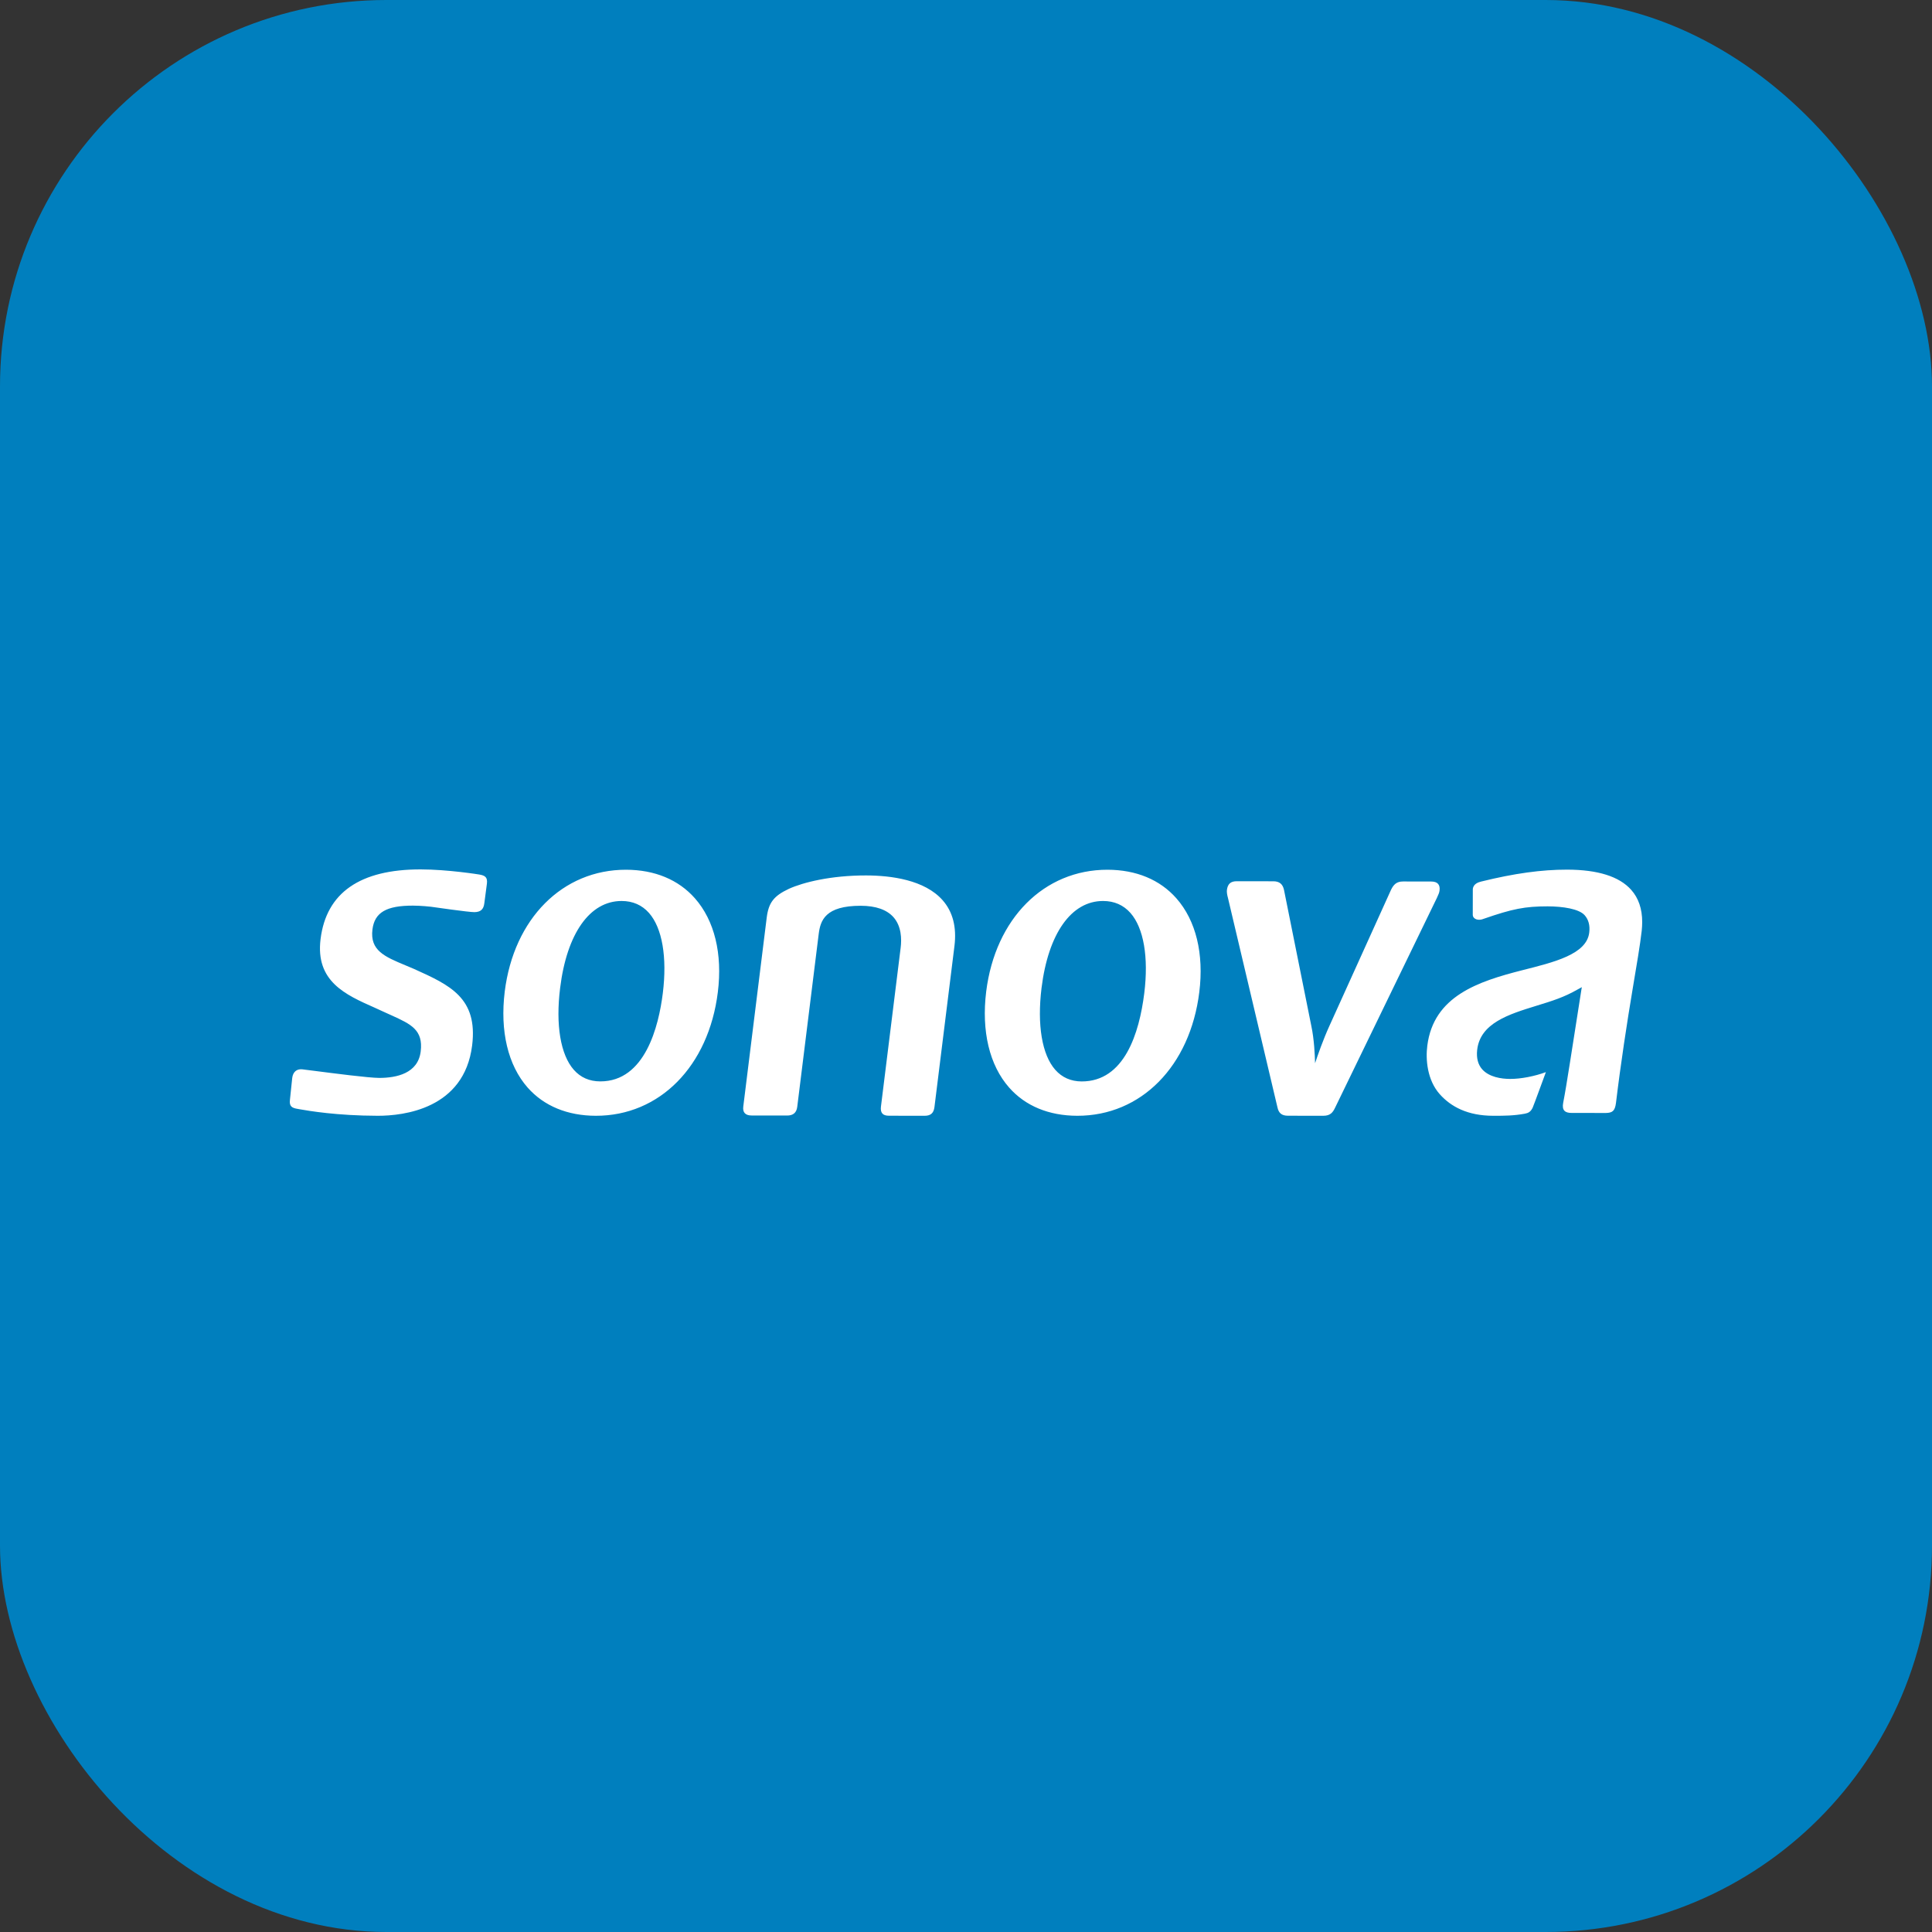
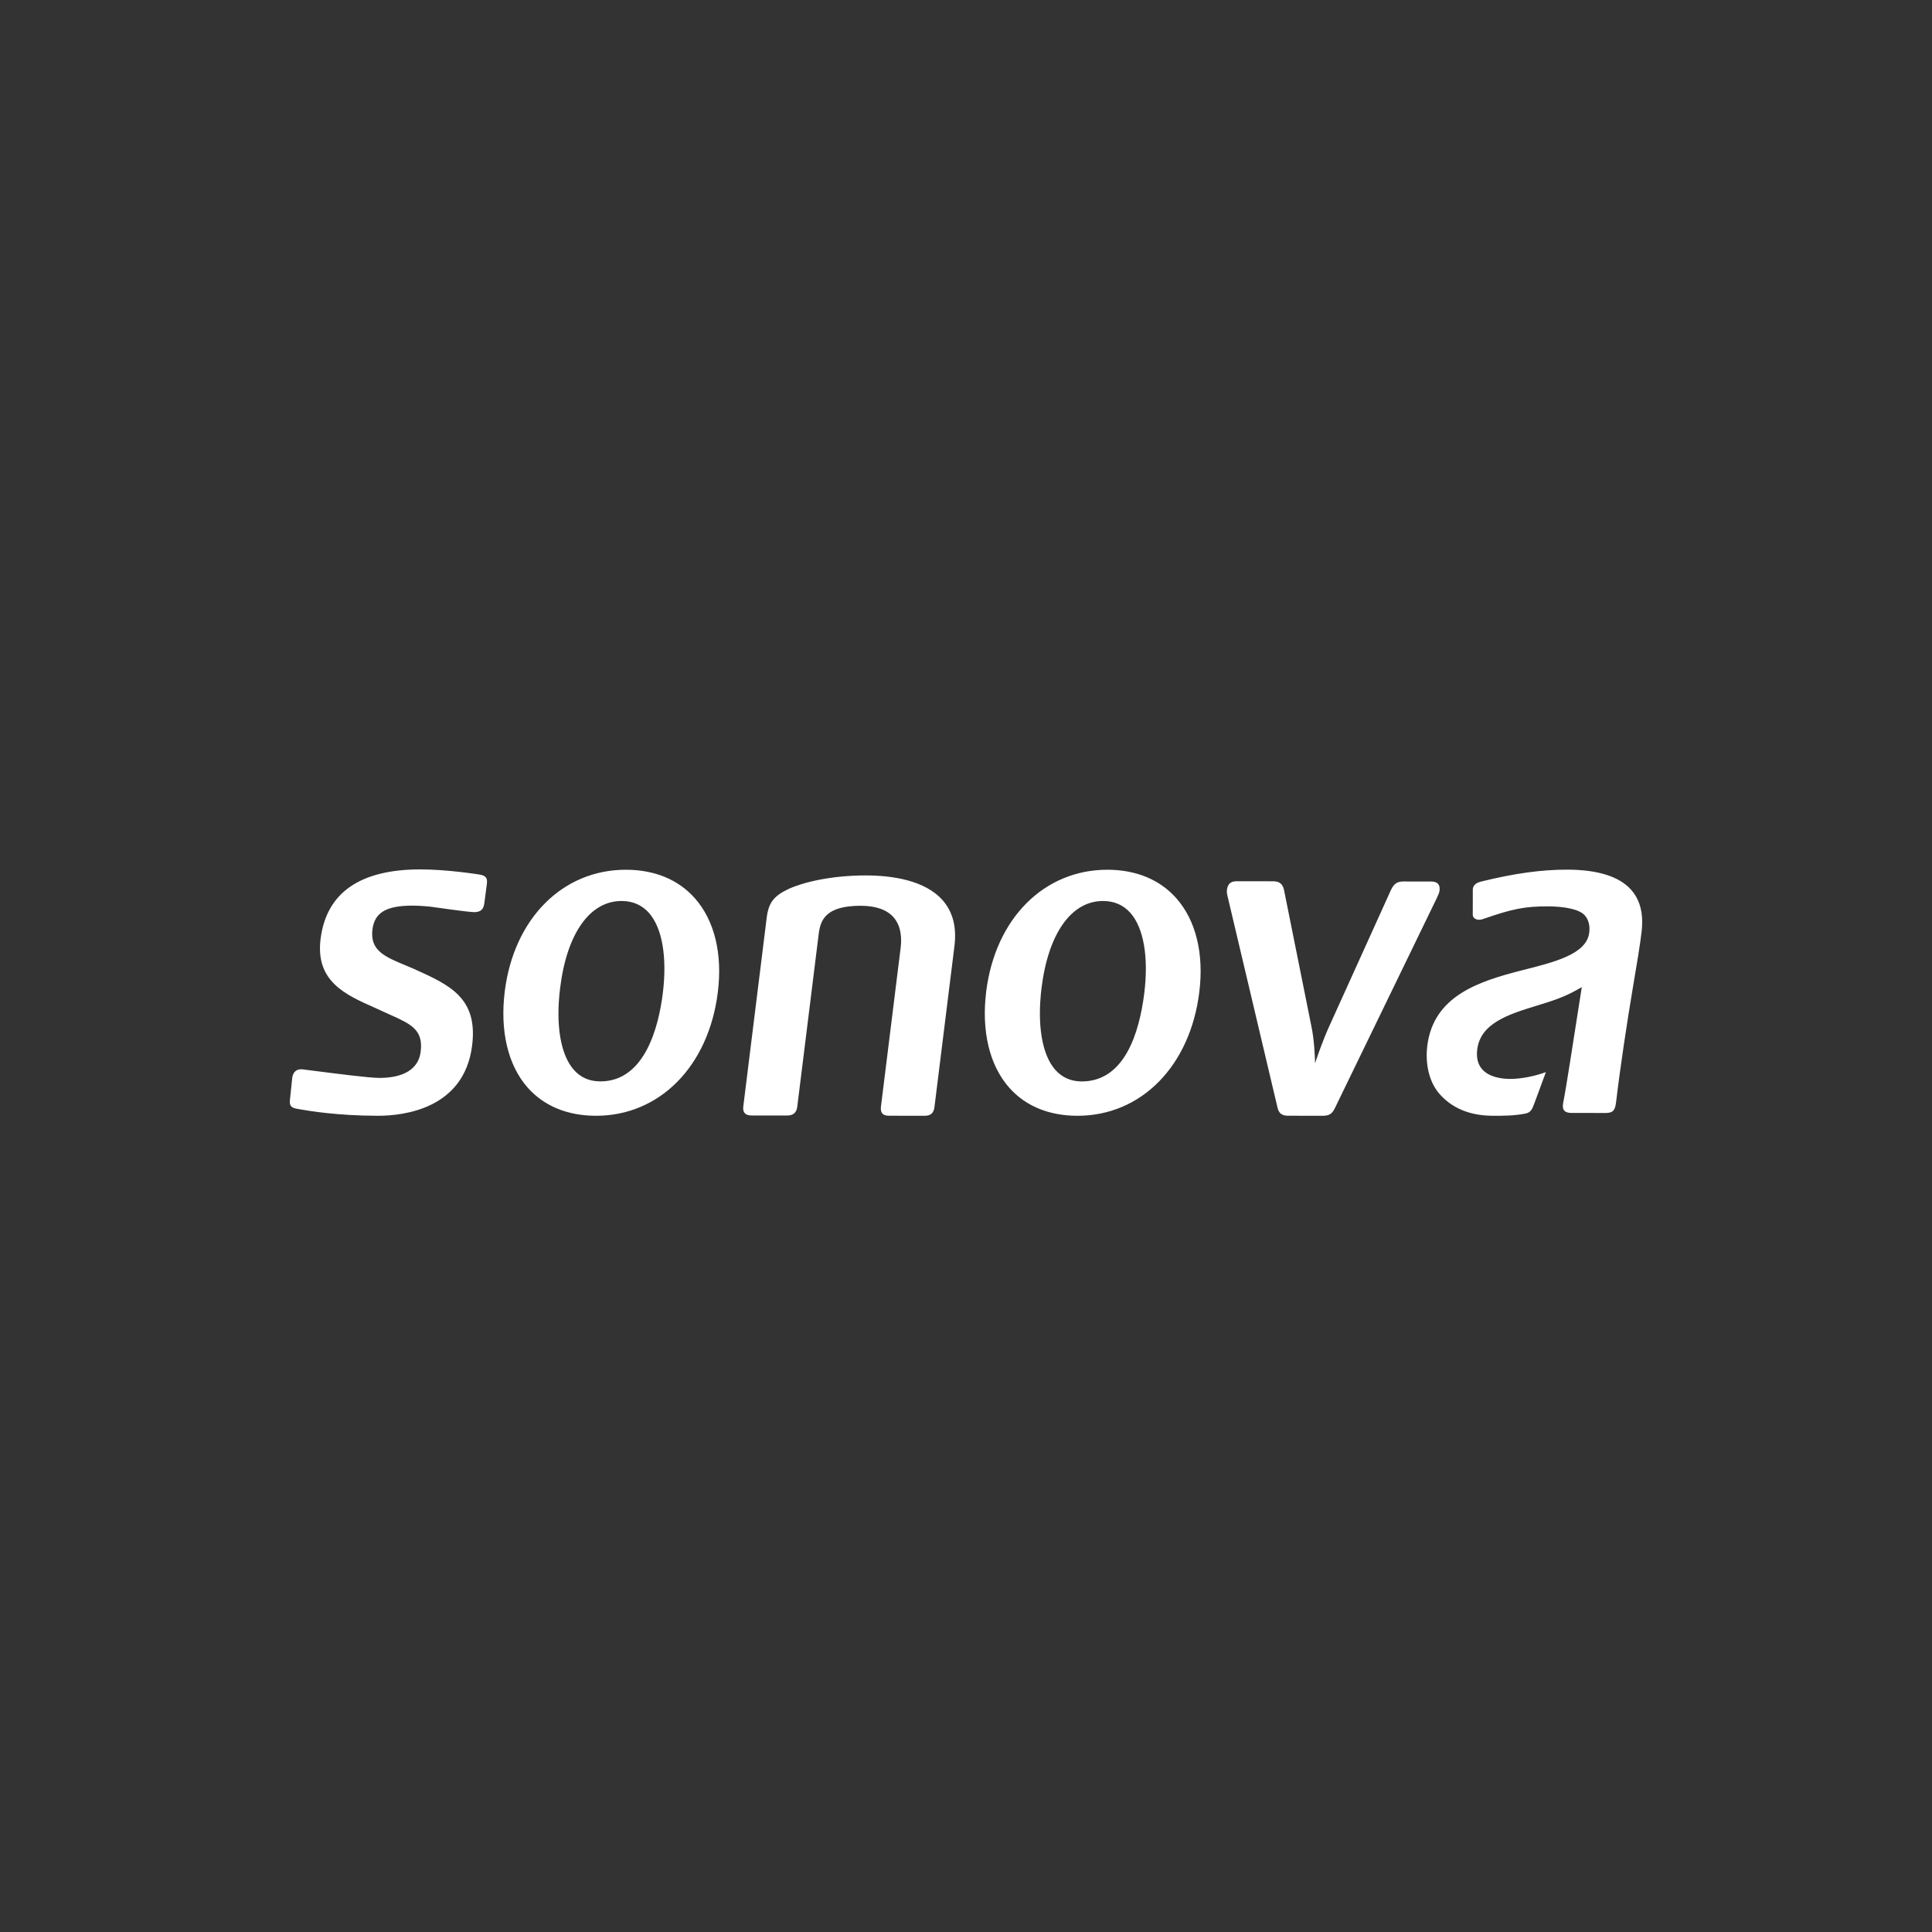
<svg xmlns="http://www.w3.org/2000/svg" width="40" height="40" viewBox="0 0 40 40" fill="none">
  <rect x="0" y="0" width="40" height="40" fill="#333333" stroke="none" />
-   <rect width="40" height="40" rx="8" fill="#007FBE" />
  <path d="M6.637 19.442C6.528 20.318 7.152 20.595 7.755 20.862L7.998 20.973C7.998 20.973 8.109 21.023 8.109 21.023C8.504 21.203 8.766 21.321 8.71 21.77C8.654 22.223 8.212 22.317 7.851 22.317C7.629 22.316 6.901 22.221 6.51 22.171L6.256 22.139C6.141 22.128 6.065 22.194 6.05 22.319C6.05 22.32 6.003 22.77 6.003 22.77C5.986 22.905 6.043 22.939 6.16 22.958L6.204 22.966C6.394 22.999 6.972 23.099 7.819 23.101C8.352 23.102 9.611 22.961 9.775 21.645C9.897 20.659 9.313 20.395 8.572 20.061L8.392 19.985C7.965 19.807 7.657 19.679 7.711 19.244C7.755 18.892 7.998 18.749 8.55 18.75C8.712 18.75 8.919 18.772 8.921 18.773C8.952 18.777 9.709 18.887 9.824 18.885C9.951 18.882 10.011 18.828 10.027 18.704L10.081 18.294C10.097 18.16 10.04 18.126 9.923 18.106C9.917 18.105 9.277 18.001 8.711 18C7.454 17.998 6.756 18.483 6.637 19.442ZM29.048 18.25C28.912 18.25 28.852 18.316 28.8 18.422C28.8 18.423 27.525 21.238 27.525 21.238C27.396 21.52 27.28 21.852 27.227 22.013C27.223 21.848 27.209 21.521 27.15 21.243L26.584 18.425C26.558 18.303 26.488 18.246 26.364 18.246L25.605 18.245C25.48 18.245 25.418 18.3 25.402 18.426C25.396 18.468 25.408 18.536 25.422 18.584L26.447 22.921C26.473 23.048 26.537 23.099 26.666 23.1L27.397 23.101C27.548 23.101 27.597 23.027 27.644 22.929L29.747 18.595L29.758 18.57C29.78 18.523 29.799 18.482 29.804 18.439C29.812 18.378 29.802 18.332 29.774 18.3C29.745 18.267 29.698 18.251 29.631 18.251L29.048 18.25ZM24.356 18.599C24.016 18.213 23.523 18.008 22.93 18.007C21.615 18.005 20.606 19.019 20.418 20.529C20.317 21.348 20.485 22.055 20.894 22.518C21.229 22.898 21.716 23.1 22.304 23.101C23.625 23.103 24.64 22.074 24.83 20.542C24.929 19.748 24.761 19.058 24.356 18.599ZM23.691 20.562C23.587 21.396 23.278 22.391 22.395 22.39C22.172 22.389 21.988 22.308 21.848 22.149C21.573 21.837 21.47 21.219 21.564 20.454C21.704 19.326 22.181 18.653 22.838 18.654C23.07 18.654 23.26 18.738 23.405 18.902C23.679 19.213 23.783 19.818 23.691 20.562ZM16.331 18.403C16.019 18.55 15.913 18.689 15.874 18.998L15.389 22.908C15.381 22.969 15.391 23.015 15.419 23.046C15.448 23.079 15.495 23.095 15.562 23.095L16.293 23.096C16.421 23.097 16.491 23.038 16.506 22.916L16.95 19.34C16.985 19.056 17.085 18.752 17.823 18.753C18.134 18.754 18.361 18.834 18.5 18.991C18.663 19.177 18.67 19.437 18.647 19.623L18.239 22.912C18.231 22.976 18.241 23.023 18.268 23.054C18.294 23.085 18.339 23.099 18.403 23.1L19.143 23.101C19.269 23.101 19.331 23.046 19.347 22.92L19.761 19.585C19.809 19.196 19.727 18.877 19.516 18.638C19.144 18.216 18.449 18.126 17.931 18.125C17.203 18.124 16.627 18.268 16.331 18.403ZM14.388 18.599C14.048 18.213 13.555 18.008 12.962 18.007C11.647 18.005 10.638 19.019 10.45 20.529C10.349 21.348 10.517 22.055 10.925 22.518C11.261 22.898 11.749 23.1 12.336 23.101C13.657 23.103 14.672 22.074 14.862 20.542C14.961 19.748 14.793 19.058 14.388 18.599ZM13.723 20.562C13.638 21.245 13.357 22.391 12.428 22.389C12.204 22.389 12.02 22.308 11.88 22.149C11.605 21.837 11.501 21.219 11.597 20.454C11.736 19.326 12.212 18.653 12.87 18.654C13.101 18.654 13.292 18.738 13.437 18.902C13.711 19.213 13.815 19.818 13.723 20.562ZM30.668 18.251C31.349 18.083 31.917 18.004 32.446 18.005C33.079 18.006 33.525 18.146 33.771 18.422C33.924 18.593 34 18.817 34 19.091C34 19.148 33.996 19.208 33.99 19.27C33.958 19.554 33.885 19.985 33.801 20.483C33.689 21.149 33.553 22.034 33.457 22.836C33.435 23.002 33.384 23.039 33.25 23.043L32.54 23.042C32.404 23.043 32.334 22.99 32.364 22.833C32.44 22.443 32.539 21.765 32.745 20.465L32.751 20.438C32.751 20.438 32.691 20.471 32.659 20.488C32.381 20.647 32.144 20.721 31.811 20.823C31.237 21 30.645 21.182 30.583 21.739C30.565 21.906 30.6 22.041 30.688 22.14C30.831 22.299 31.081 22.338 31.266 22.338C31.487 22.339 31.774 22.283 32.006 22.197C31.984 22.254 31.761 22.868 31.732 22.934C31.69 23.02 31.641 23.045 31.569 23.058C31.339 23.1 31.154 23.101 30.914 23.101C30.389 23.1 30.043 22.916 29.81 22.656C29.546 22.36 29.514 21.931 29.551 21.648C29.682 20.622 30.604 20.32 31.515 20.088C32.173 19.921 32.853 19.76 32.904 19.304C32.921 19.157 32.888 19.038 32.808 18.948C32.691 18.817 32.359 18.766 32.044 18.765C31.573 18.765 31.314 18.816 30.721 19.022C30.606 19.071 30.495 19.03 30.492 18.941C30.492 18.808 30.493 18.475 30.493 18.411C30.5 18.3 30.609 18.265 30.668 18.251Z" fill="white" />
</svg>